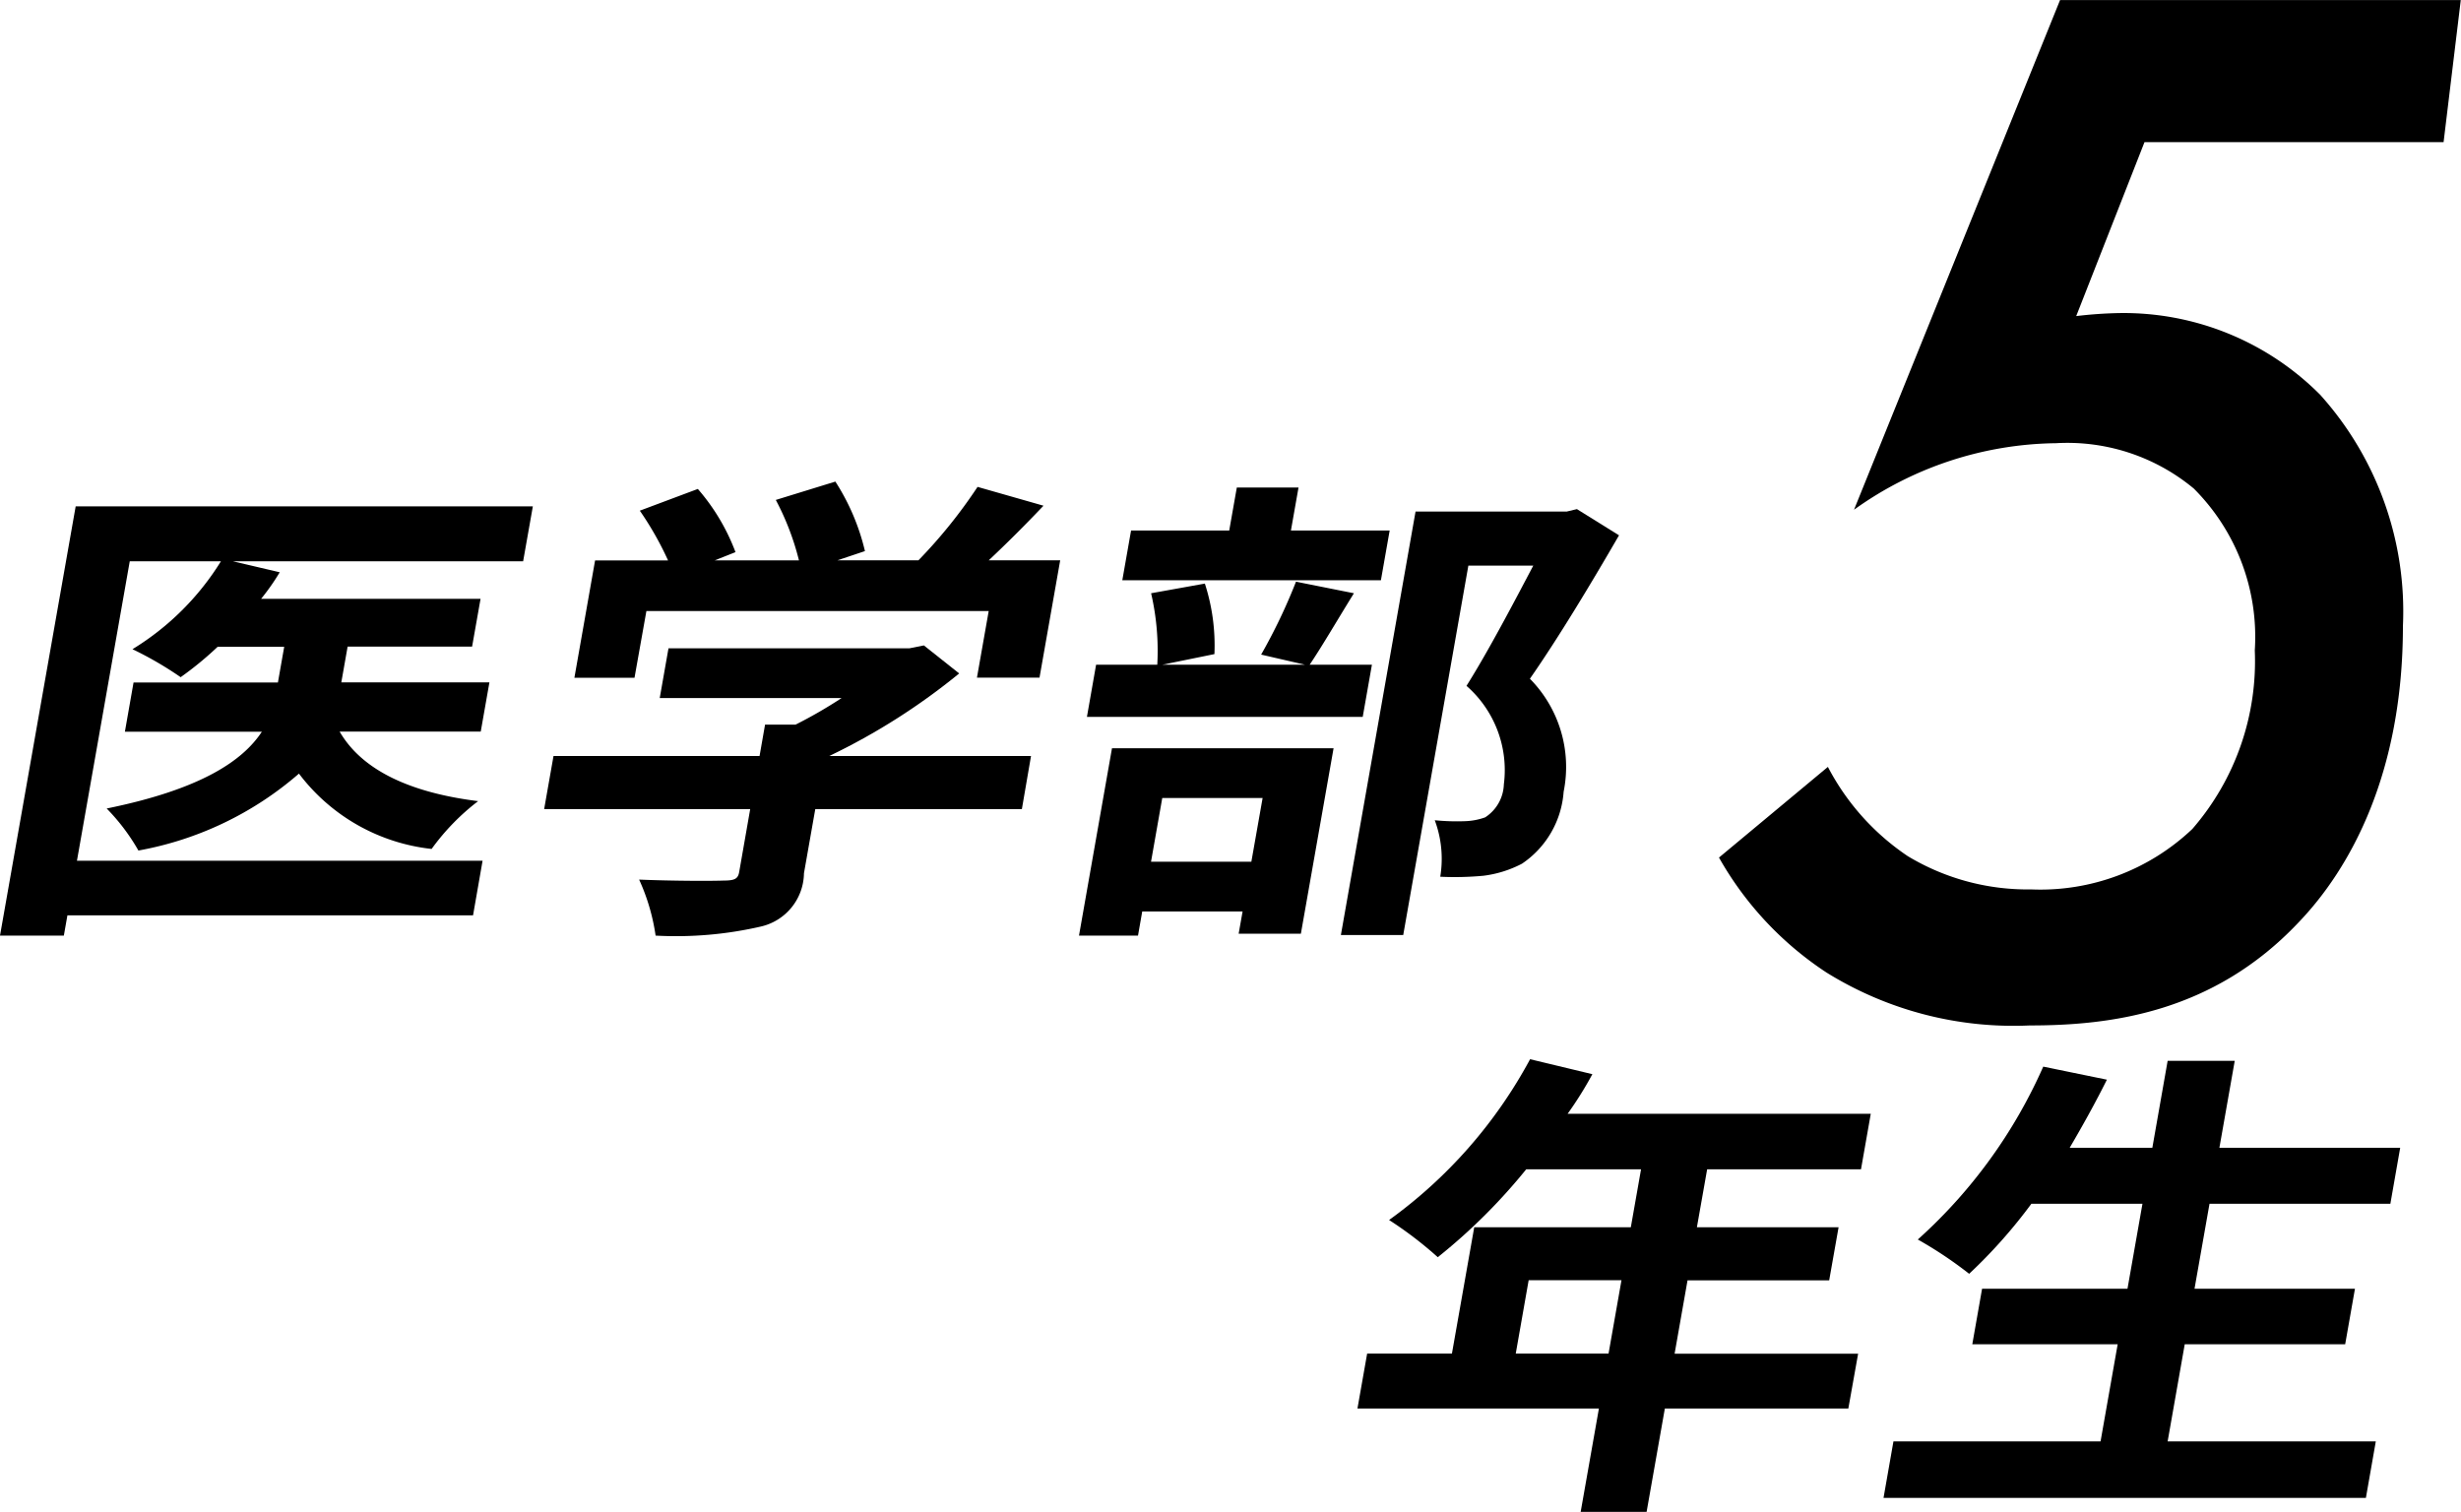
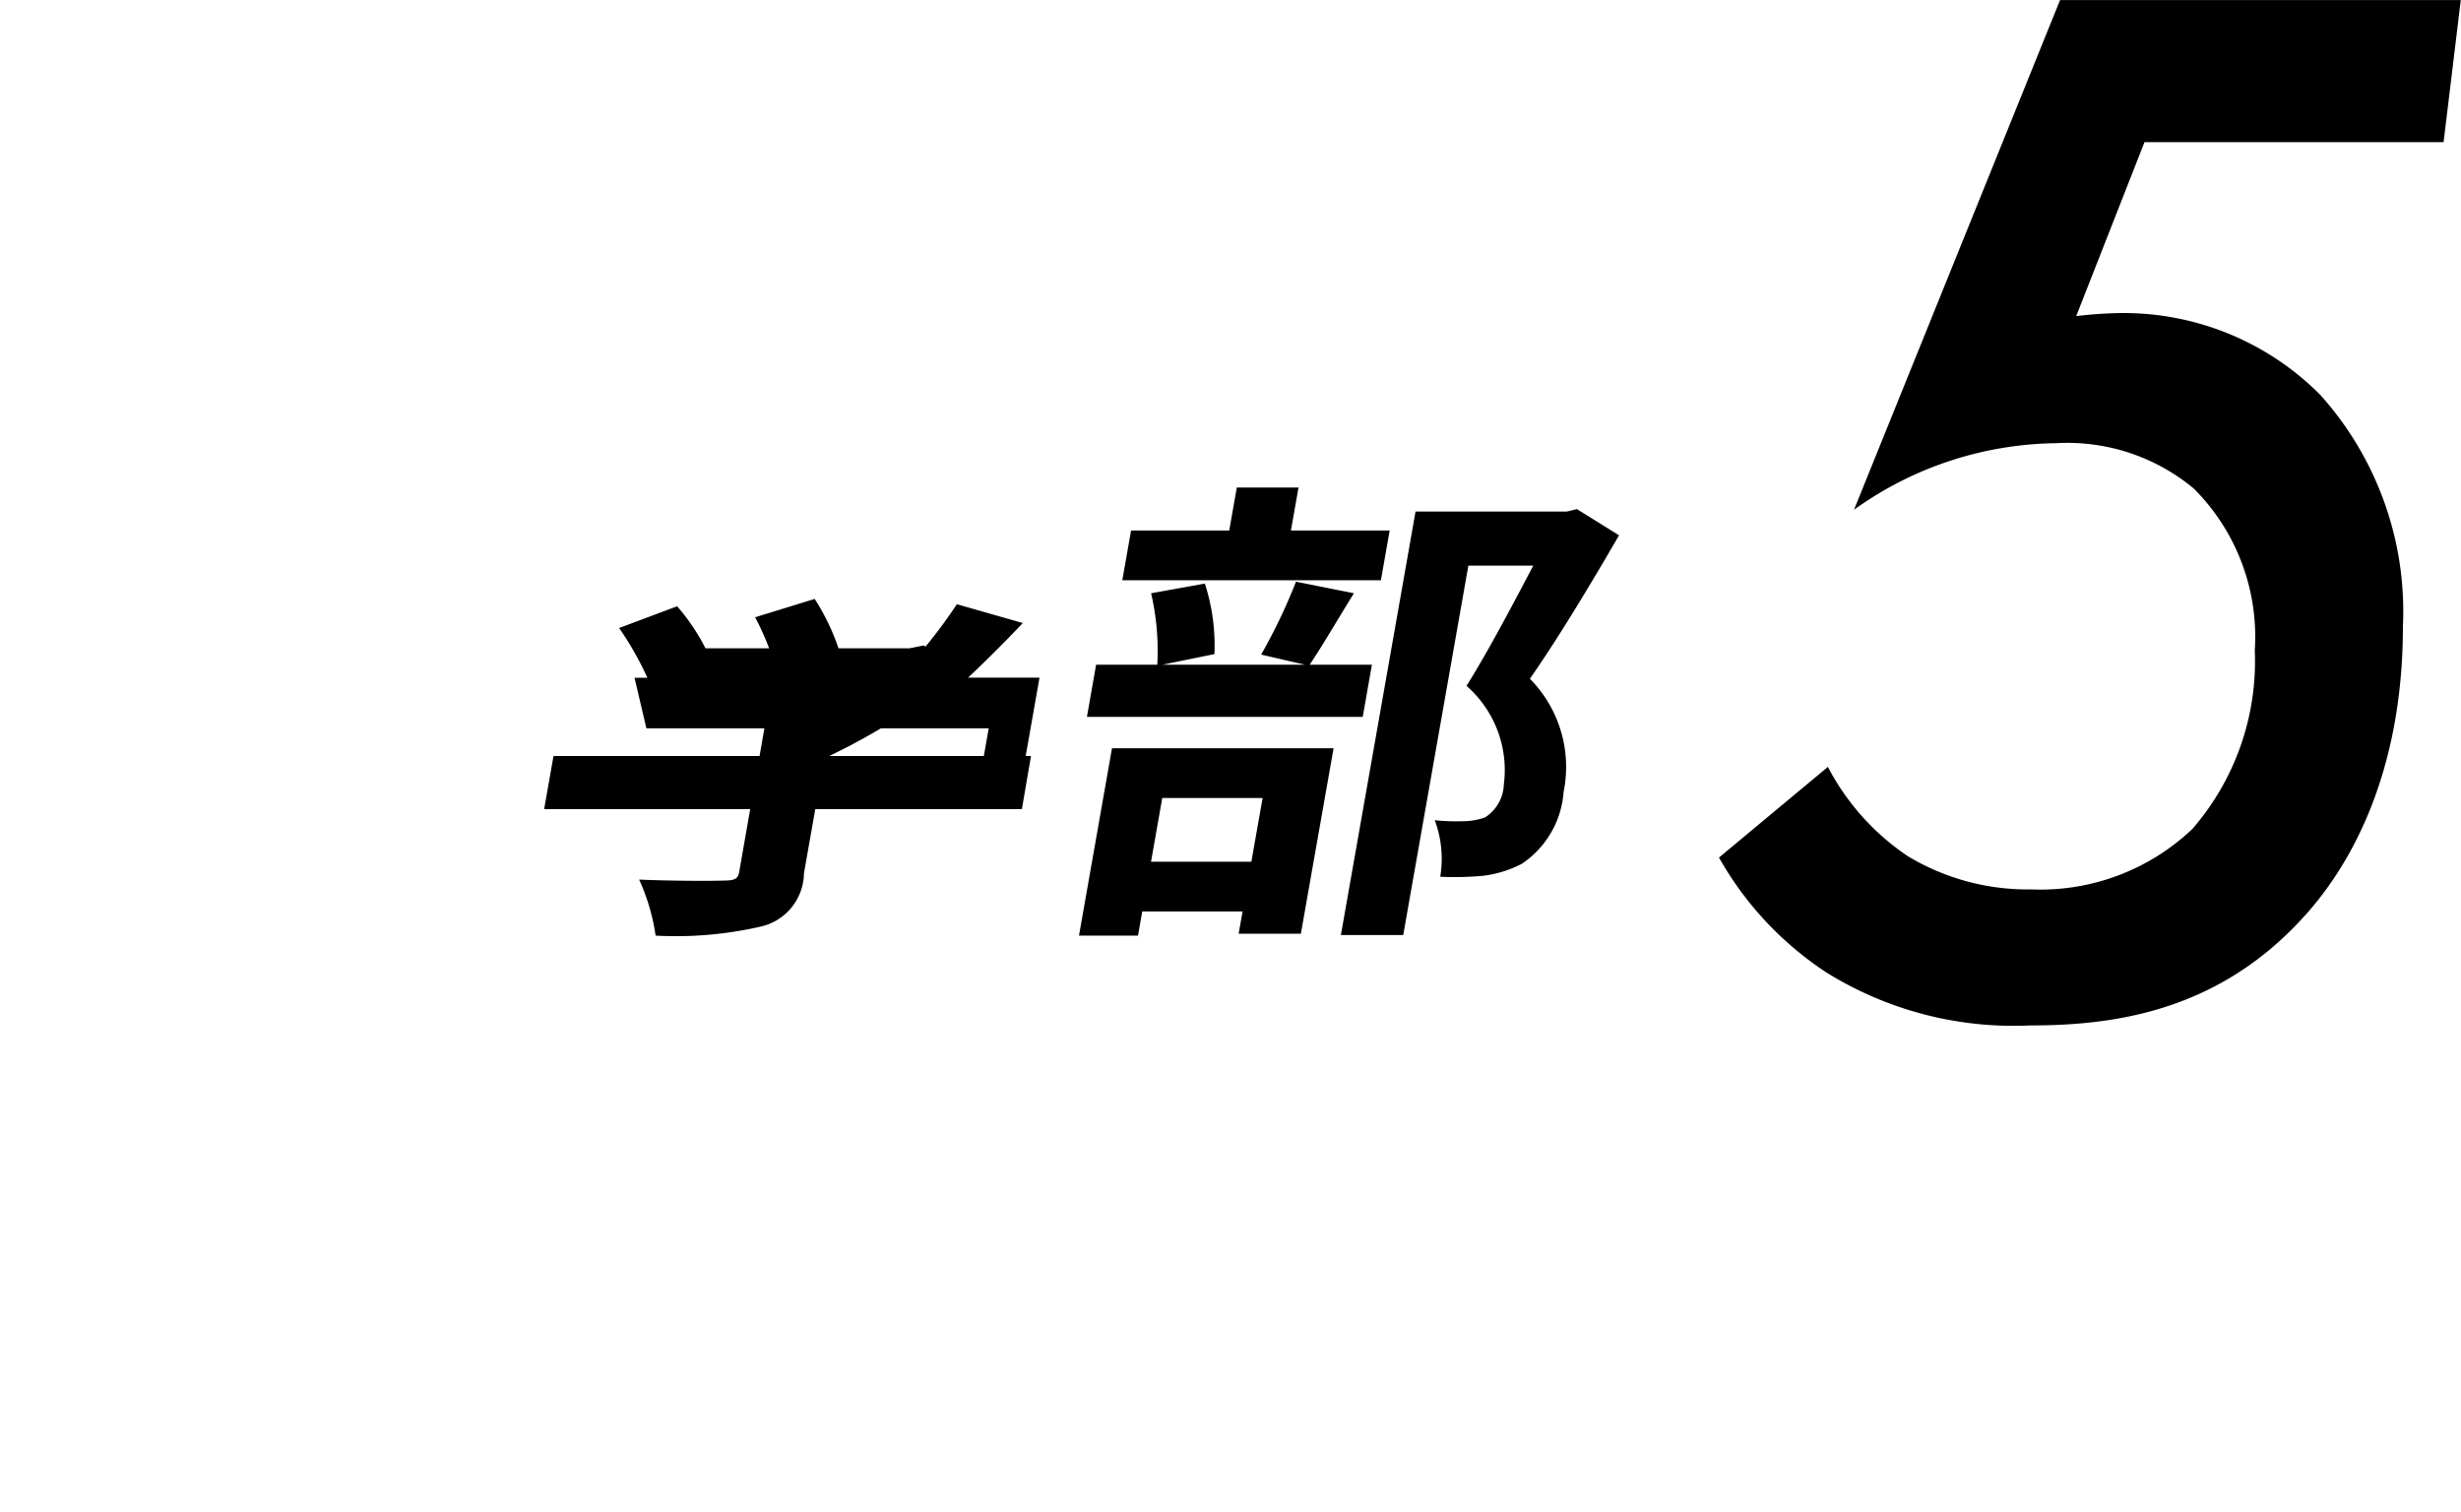
<svg xmlns="http://www.w3.org/2000/svg" width="89.58" height="55.034" viewBox="0 0 89.58 55.034">
  <g id="グループ_294" data-name="グループ 294" transform="translate(-666.749 -3164.698)">
    <g id="グループ_273" data-name="グループ 273" transform="translate(666.749 3182.233)">
-       <path id="パス_1014" data-name="パス 1014" d="M5149.673,722.266h-14.765l-.13.739h-2.324l2.755-15.627h16.641l-.354,2H5140.93l1.706.4a8.265,8.265,0,0,1-.678.967h7.988l-.308,1.74h-4.531l-.229,1.3h5.391l-.316,1.793h-5.136c.793,1.371,2.5,2.215,5.041,2.531a8.308,8.308,0,0,0-1.693,1.74,7,7,0,0,1-4.829-2.742,12.207,12.207,0,0,1-5.844,2.8,7.409,7.409,0,0,0-1.155-1.53c3.443-.7,4.954-1.74,5.648-2.794H5137l.315-1.793h5.255l.229-1.3h-2.422a12.346,12.346,0,0,1-1.347,1.107,12.9,12.9,0,0,0-1.754-1.019,9.778,9.778,0,0,0,3.22-3.2h-3.319l-1.922,10.9h14.765Z" transform="translate(-5132.454 -706.482)" />
-       <path id="パス_1015" data-name="パス 1015" d="M5188.135,717.563h-7.52l-.412,2.337a2.019,2.019,0,0,1-1.552,1.934,13.742,13.742,0,0,1-3.848.334,7.447,7.447,0,0,0-.6-2.039c1.241.052,2.687.052,3.08.035.41,0,.521-.07.563-.316l.4-2.285h-7.5l.341-1.934h7.5l.2-1.142h1.113a16.879,16.879,0,0,0,1.674-.967h-6.621l.319-1.81h8.769l.527-.105,1.285,1.02a23.5,23.5,0,0,1-4.729,3.005h7.344Zm-14.1-4.781h-2.188l.753-4.271h2.656a11.578,11.578,0,0,0-1.028-1.811l2.112-.791a7.54,7.54,0,0,1,1.371,2.3l-.756.3h3.066a9.646,9.646,0,0,0-.843-2.2l2.168-.668a8.088,8.088,0,0,1,1.077,2.53l-1,.335h2.948a18.356,18.356,0,0,0,2.151-2.672l2.4.685c-.649.685-1.336,1.371-1.992,1.987h2.6l-.753,4.271H5186.5l.428-2.425h-12.46Z" transform="translate(-5150.939 -705.646)" />
+       <path id="パス_1015" data-name="パス 1015" d="M5188.135,717.563h-7.52l-.412,2.337a2.019,2.019,0,0,1-1.552,1.934,13.742,13.742,0,0,1-3.848.334,7.447,7.447,0,0,0-.6-2.039c1.241.052,2.687.052,3.08.035.41,0,.521-.07.563-.316l.4-2.285h-7.5l.341-1.934h7.5l.2-1.142h1.113a16.879,16.879,0,0,0,1.674-.967h-6.621l.319-1.81h8.769l.527-.105,1.285,1.02a23.5,23.5,0,0,1-4.729,3.005h7.344Zm-14.1-4.781h-2.188h2.656a11.578,11.578,0,0,0-1.028-1.811l2.112-.791a7.54,7.54,0,0,1,1.371,2.3l-.756.3h3.066a9.646,9.646,0,0,0-.843-2.2l2.168-.668a8.088,8.088,0,0,1,1.077,2.53l-1,.335h2.948a18.356,18.356,0,0,0,2.151-2.672l2.4.685c-.649.685-1.336,1.371-1.992,1.987h2.6l-.753,4.271H5186.5l.428-2.425h-12.46Z" transform="translate(-5150.939 -705.646)" />
      <path id="パス_1016" data-name="パス 1016" d="M5209.568,715.544h8.066l-1.19,6.75h-2.265l.143-.808h-3.653l-.154.879h-2.148Zm8.807-5.642c-.6.967-1.161,1.934-1.611,2.6h2.266l-.335,1.9h-10.039l.334-1.9h2.227a9.283,9.283,0,0,0-.225-2.6l1.957-.352a7.315,7.315,0,0,1,.348,2.567l-1.9.387h5.2l-1.6-.369a20.274,20.274,0,0,0,1.269-2.654Zm.982-.474h-9.413l.319-1.811h3.573l.276-1.564h2.246l-.276,1.564h3.594Zm-7.959,7.927-.409,2.32h3.652l.41-2.32Zm16.626-9.562c-.984,1.7-2.2,3.726-3.244,5.221a4.566,4.566,0,0,1,1.228,4.113,3.452,3.452,0,0,1-1.516,2.619,4.108,4.108,0,0,1-1.406.439,11.264,11.264,0,0,1-1.569.036,4.021,4.021,0,0,0-.2-2.057,8.057,8.057,0,0,0,1.088.035,2.382,2.382,0,0,0,.747-.14,1.488,1.488,0,0,0,.68-1.2,4.07,4.07,0,0,0-1.36-3.586c.787-1.248,1.728-3.041,2.431-4.377h-2.363l-2.371,13.447H5217.9l2.718-15.416h5.507l.367-.088Z" transform="translate(-5169.092 -705.842)" />
    </g>
    <g id="グループ_274" data-name="グループ 274" transform="translate(729.322 3164.698)">
      <path id="パス_1017" data-name="パス 1017" d="M5279.775,676.926h-10.887l-2.485,6.331a15.4,15.4,0,0,1,1.586-.11,10.089,10.089,0,0,1,7.293,2.973,11.789,11.789,0,0,1,3.013,8.424c0,5.34-1.9,8.808-3.805,10.79-3.119,3.3-6.871,3.744-9.778,3.744a12.9,12.9,0,0,1-7.4-1.927,12.134,12.134,0,0,1-3.912-4.184l3.964-3.3a8.839,8.839,0,0,0,2.907,3.248,8.456,8.456,0,0,0,4.492,1.211,8.034,8.034,0,0,0,5.867-2.2,9.316,9.316,0,0,0,2.273-6.5,7.629,7.629,0,0,0-2.22-5.891,7.2,7.2,0,0,0-5.021-1.651,12.843,12.843,0,0,0-7.347,2.422l7.5-18.553h14.586Z" transform="translate(-5253.402 -671.751)" />
    </g>
    <g id="グループ_275" data-name="グループ 275" transform="translate(716.158 3203.244)">
-       <path id="パス_1018" data-name="パス 1018" d="M5245.827,758.984h-6.679l-.664,3.762h-2.4l.664-3.762h-8.789l.353-2h3.086l.812-4.6h5.7l.372-2.109h-4.18a20.892,20.892,0,0,1-3.219,3.2,13.988,13.988,0,0,0-1.773-1.354,17.322,17.322,0,0,0,5.133-5.853l2.267.545a13.458,13.458,0,0,1-.9,1.441h11.034l-.356,2.021h-5.6l-.373,2.109h5.157l-.342,1.933h-5.156l-.471,2.672h6.68Zm-8.728-2,.471-2.672h-3.379l-.47,2.672Z" transform="translate(-5227.957 -746.258)" />
-       <path id="パス_1019" data-name="パス 1019" d="M5282.894,760.245l-.361,2.057h-17.558l.361-2.057h7.539l.623-3.534h-5.292l.356-2.021h5.293l.545-3.094h-4.043a18.668,18.668,0,0,1-2.265,2.549,14.789,14.789,0,0,0-1.869-1.248,18.485,18.485,0,0,0,4.566-6.293l2.317.475c-.421.844-.88,1.669-1.354,2.478h3.008l.557-3.164h2.442l-.558,3.164h6.581l-.358,2.039h-6.583l-.546,3.094h5.84l-.356,2.021h-5.84l-.622,3.534Z" transform="translate(-5245.824 -746.324)" />
-     </g>
+       </g>
  </g>
</svg>